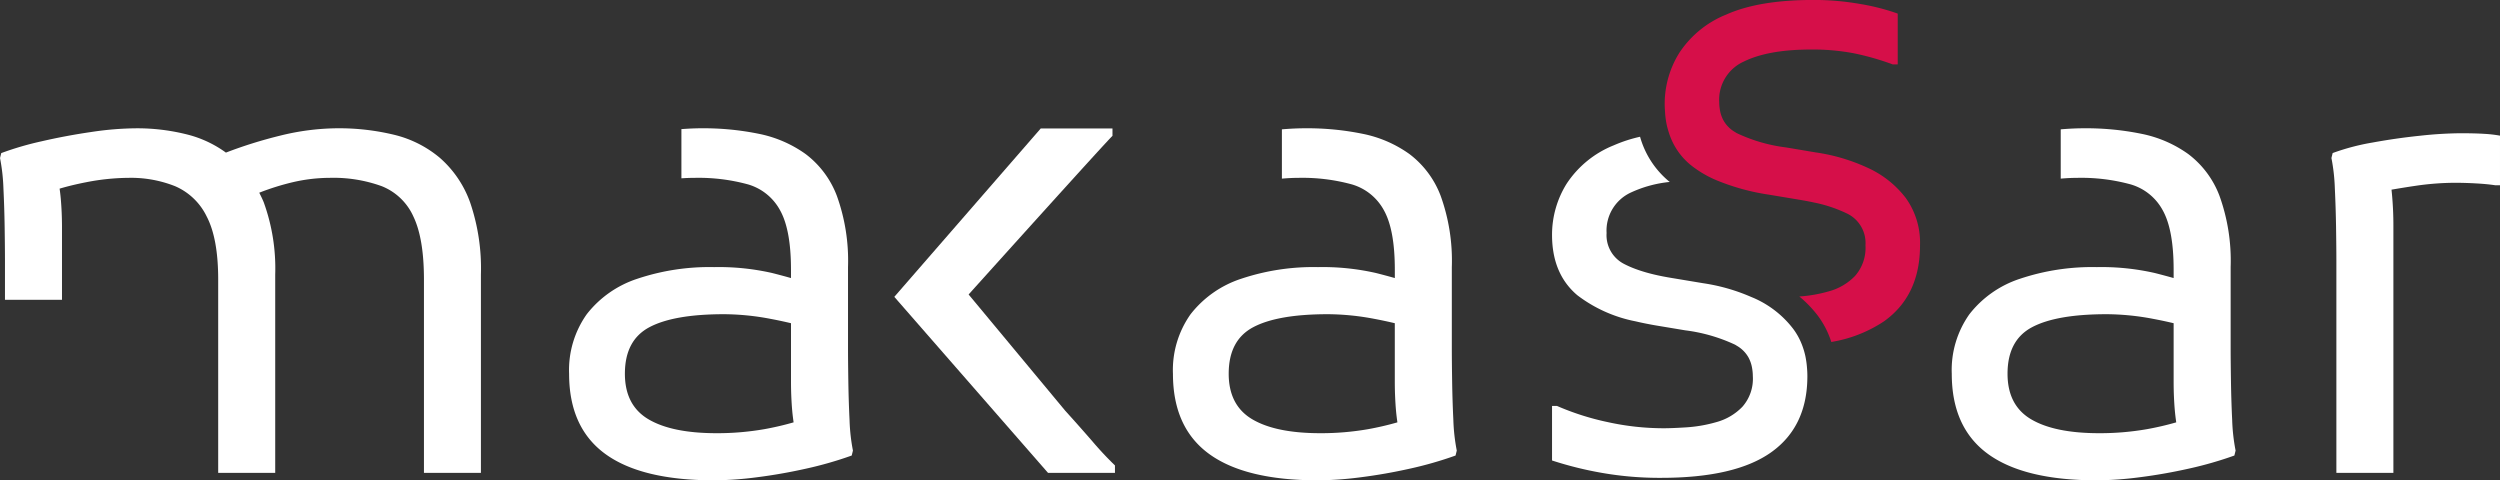
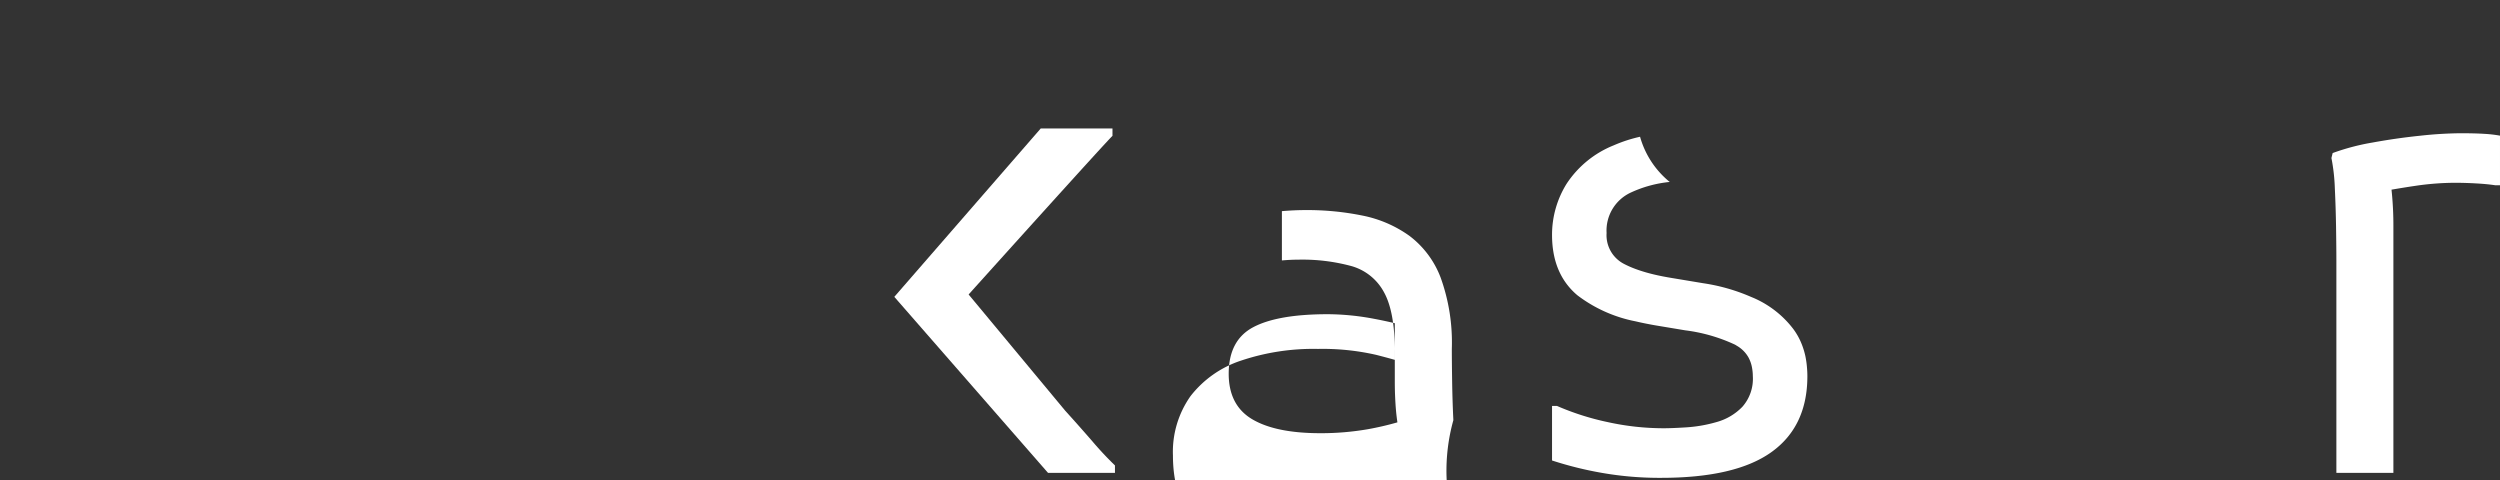
<svg xmlns="http://www.w3.org/2000/svg" width="407.428" height="78.275" viewBox="0 0 407.428 78.275">
  <rect x="0" y="0" width="407.428" height="78.275" fill="#333333" stroke="none" />
  <g id="logo_mak" data-name="logo mak" transform="translate(-892.424 314.405)">
    <path id="Tracé_100" data-name="Tracé 100" d="M1172.851-227.784q-2.373-2.727-4.393-4.949l-15.768-18.972s22.771-25.305,23.445-25.845v-1.212h-11.689l-23.865,27.444,25.049,28.685h10.909v-1.212A53.951,53.951,0,0,1,1172.851-227.784Z" transform="translate(-102.409 -14.709)" fill="#fff" />
-     <path id="Tracé_101" data-name="Tracé 101" d="M1393.642-282.135a16.285,16.285,0,0,0-6.161-4.9,30.4,30.4,0,0,0-8.484-2.525l-.3-.049-1.777-.3-1.775-.3-1-.166a26.447,26.447,0,0,1-8.031-2.323c-.107-.057-.2-.123-.3-.184a5.055,5.055,0,0,1-1.9-1.923,5.488,5.488,0,0,1-.585-1.809,7.4,7.4,0,0,1-.094-1.133,6.818,6.818,0,0,1,3.99-6.616q3.99-1.97,10.959-1.969a35.785,35.785,0,0,1,6.969.606,43.725,43.725,0,0,1,6.364,1.818h.808v-8.282a35.59,35.59,0,0,0-6.111-1.565,43.494,43.494,0,0,0-7.625-.657q-8.89,0-14.191,2.374a16.529,16.529,0,0,0-7.676,6.262,15.708,15.708,0,0,0-2.374,8.332c0,.413.024.808.051,1.2a15.63,15.63,0,0,0,.2,1.775,13.147,13.147,0,0,0,.446,1.726,11.052,11.052,0,0,0,3.44,5.145,17.556,17.556,0,0,0,4.413,2.611,36.1,36.1,0,0,0,8.314,2.287l4.848.808c.294.046.574.1.856.146.617.108,1.211.224,1.777.348a22.557,22.557,0,0,1,5.447,1.829,5.329,5.329,0,0,1,2.929,5.151,6.882,6.882,0,0,1-1.716,5,9.287,9.287,0,0,1-4.192,2.474,22.92,22.92,0,0,1-4.848.859h-.021a18.8,18.8,0,0,1,3,3.112,14.441,14.441,0,0,1,2.21,4.3,21.887,21.887,0,0,0,8.6-3.374q5.857-4.19,5.858-12.373A12.48,12.48,0,0,0,1393.642-282.135Z" transform="translate(-190.628)" fill="#d60f49" />
    <path id="Tracé_102" data-name="Tracé 102" d="M1364.624-238.976a14.322,14.322,0,0,0-.258-1.757,12.223,12.223,0,0,0-.514-1.731,10.8,10.8,0,0,0-1.474-2.7,16.284,16.284,0,0,0-6.162-4.9c-.246-.117-.506-.213-.756-.323a30.777,30.777,0,0,0-7.727-2.2l-4.848-.808c-.341-.053-.668-.111-.995-.169q-.844-.15-1.622-.321-.936-.206-1.775-.443c-.634-.179-1.225-.371-1.777-.576a15.853,15.853,0,0,1-1.861-.814,5.258,5.258,0,0,1-2.879-5.05,6.818,6.818,0,0,1,3.99-6.616,19.594,19.594,0,0,1,6.308-1.709c-.049-.041-.1-.076-.152-.117a14.556,14.556,0,0,1-4.692-7.249,23.329,23.329,0,0,0-4.293,1.4,16.534,16.534,0,0,0-7.677,6.262,15.719,15.719,0,0,0-2.373,8.332q0,6.363,4.14,9.848a22.857,22.857,0,0,0,9.487,4.242c.574.136,1.165.265,1.777.384.481.093.959.189,1.463.272l.312.052,4.536.756a27.138,27.138,0,0,1,8.08,2.323c.127.066.239.143.358.215a5.051,5.051,0,0,1,1.868,1.894,5.581,5.581,0,0,1,.595,1.8,7.639,7.639,0,0,1,.107,1.241,6.877,6.877,0,0,1-1.717,5,9.276,9.276,0,0,1-4.192,2.475,22.877,22.877,0,0,1-4.848.858q-2.373.152-3.786.152a42.456,42.456,0,0,1-9.142-1.01,42.933,42.933,0,0,1-8.232-2.626h-.807v8.888a58.365,58.365,0,0,0,8.13,2.02,54.526,54.526,0,0,0,9.646.809q12.12,0,17.977-4.192t5.86-12.373C1364.7-237.969,1364.669-238.477,1364.624-238.976Z" transform="translate(-177.725 -15.659)" fill="#fff" />
    <path id="Tracé_103" data-name="Tracé 103" d="M1564.3-277.333q-1.516-.1-3.94-.1a65.168,65.168,0,0,0-6.514.4q-3.89.4-7.777,1.111a36.855,36.855,0,0,0-6.515,1.717l-.2.808a30.806,30.806,0,0,1,.555,4.95q.151,3.131.2,6.362t.051,5.252v34.745h9.292v-40a55.6,55.6,0,0,0-.306-6.15c1.172-.2,2.443-.411,3.841-.617a45.167,45.167,0,0,1,6.565-.505q1.516,0,3.333.1t3.132.3h.808v-8.08A20.184,20.184,0,0,0,1564.3-277.333Z" transform="translate(-266.974 -15.257)" fill="#fff" />
-     <path id="Tracé_104" data-name="Tracé 104" d="M969.035-266.741a17.452,17.452,0,0,0-4.95-7.272,18.214,18.214,0,0,0-7.424-3.737,38.265,38.265,0,0,0-9.292-1.061,39.729,39.729,0,0,0-9.341,1.213,73.2,73.2,0,0,0-8.786,2.751,18.3,18.3,0,0,0-6.112-2.9,33.293,33.293,0,0,0-8.485-1.061,51.443,51.443,0,0,0-7.373.607q-4.142.606-8.08,1.515a50.018,50.018,0,0,0-6.565,1.919l-.2.808a30.885,30.885,0,0,1,.556,4.95q.152,3.131.2,6.362t.051,5.252v6.542h9.293V-262.65q0-2.424-.2-4.7c-.052-.582-.118-1.115-.189-1.622,1.329-.393,2.779-.747,4.38-1.055a36.956,36.956,0,0,1,6.92-.707,19.459,19.459,0,0,1,7.524,1.364,10.2,10.2,0,0,1,5.153,4.949q1.868,3.586,1.868,10.252v31.513h9.293v-32.321a31.578,31.578,0,0,0-1.869-11.767c-.224-.551-.479-1.057-.732-1.566a40.5,40.5,0,0,1,5.479-1.716,26.9,26.9,0,0,1,6.01-.707,23.08,23.08,0,0,1,8.484,1.364,9.489,9.489,0,0,1,5.151,4.949q1.716,3.586,1.717,10.252v31.513H970.8v-32.321A33.246,33.246,0,0,0,969.035-266.741Z" transform="translate(0 -14.689)" fill="#fff" />
-     <path id="Tracé_105" data-name="Tracé 105" d="M1096.046-231.239q-.152-3.129-.2-6.362t-.051-5.252v-13.332a31.152,31.152,0,0,0-1.818-11.615,15.316,15.316,0,0,0-5.1-6.818,19.745,19.745,0,0,0-7.575-3.283,45.117,45.117,0,0,0-9.343-.91c-1.072,0-2.182.053-3.316.137v8.019c.7-.048,1.406-.075,2.1-.075a30.525,30.525,0,0,1,8.738,1.06,8.694,8.694,0,0,1,5.251,4.242q1.768,3.182,1.769,9.646v1.381c-.964-.272-1.983-.546-3.081-.825a39.248,39.248,0,0,0-9.445-.959,37.033,37.033,0,0,0-12.575,1.919,17.233,17.233,0,0,0-8.181,5.757,15.727,15.727,0,0,0-2.879,9.7q0,8.787,5.909,13.08t17.725,4.292a56.783,56.783,0,0,0,7.021-.505q3.989-.507,8.029-1.414a60.544,60.544,0,0,0,7.373-2.121l.2-.808A30.769,30.769,0,0,1,1096.046-231.239Zm-13.888,1.465a44.733,44.733,0,0,1-7.777.657q-7.272,0-11.11-2.272t-3.838-7.424q0-5.454,3.99-7.575t12.171-2.121a41.3,41.3,0,0,1,7.576.758c1.2.226,2.3.463,3.333.709v9.442c0,.876.015,1.717.051,2.525s.083,1.583.15,2.323c.059.653.137,1.267.223,1.867A47.552,47.552,0,0,1,1082.158-229.774Z" transform="translate(-65.169 -14.689)" fill="#fff" />
-     <path id="Tracé_106" data-name="Tracé 106" d="M1263.592-231.239q-.151-3.129-.2-6.362t-.051-5.252v-13.332a31.142,31.142,0,0,0-1.818-11.615,15.313,15.313,0,0,0-5.1-6.818,19.735,19.735,0,0,0-7.574-3.283,45.117,45.117,0,0,0-9.343-.91c-1.243,0-2.531.061-3.857.174v8.033c.887-.075,1.77-.126,2.645-.126a30.528,30.528,0,0,1,8.738,1.06,8.694,8.694,0,0,1,5.251,4.242q1.767,3.182,1.769,9.646v1.381c-.965-.272-1.983-.546-3.081-.825a39.245,39.245,0,0,0-9.445-.959,37.032,37.032,0,0,0-12.575,1.919,17.233,17.233,0,0,0-8.181,5.757,15.728,15.728,0,0,0-2.878,9.7q0,8.787,5.908,13.08t17.725,4.292a56.785,56.785,0,0,0,7.021-.505q3.989-.507,8.029-1.414a60.477,60.477,0,0,0,7.373-2.121l.2-.808A30.781,30.781,0,0,1,1263.592-231.239Zm-13.888,1.465a44.734,44.734,0,0,1-7.777.657q-7.273,0-11.11-2.272t-3.838-7.424q0-5.454,3.99-7.575t12.17-2.121a41.293,41.293,0,0,1,7.576.758c1.2.226,2.3.463,3.333.709v9.442c0,.876.015,1.717.051,2.525s.083,1.583.15,2.323c.059.653.137,1.267.223,1.867A47.552,47.552,0,0,1,1249.7-229.774Z" transform="translate(-134.312 -14.689)" fill="#fff" />
-     <path id="Tracé_107" data-name="Tracé 107" d="M1479.7-231.239q-.152-3.129-.2-6.362t-.051-5.252v-13.332a31.141,31.141,0,0,0-1.818-11.615,15.307,15.307,0,0,0-5.1-6.818,19.74,19.74,0,0,0-7.574-3.283,45.119,45.119,0,0,0-9.343-.91c-1.243,0-2.531.061-3.857.174v8.033c.886-.075,1.769-.126,2.644-.126a30.523,30.523,0,0,1,8.738,1.06,8.694,8.694,0,0,1,5.251,4.242q1.767,3.182,1.768,9.646v1.381c-.964-.272-1.983-.546-3.081-.825a39.239,39.239,0,0,0-9.444-.959,37.03,37.03,0,0,0-12.575,1.919,17.233,17.233,0,0,0-8.181,5.757,15.727,15.727,0,0,0-2.878,9.7q0,8.787,5.909,13.08t17.725,4.292a56.79,56.79,0,0,0,7.021-.505q3.988-.507,8.029-1.414a60.54,60.54,0,0,0,7.373-2.121l.2-.808A30.7,30.7,0,0,1,1479.7-231.239Zm-13.888,1.465a44.732,44.732,0,0,1-7.777.657q-7.273,0-11.11-2.272t-3.837-7.424q0-5.454,3.989-7.575t12.171-2.121a41.285,41.285,0,0,1,7.576.758c1.2.226,2.3.463,3.333.709v9.442c0,.876.015,1.717.05,2.525s.084,1.583.151,2.323c.059.653.137,1.267.223,1.867A47.562,47.562,0,0,1,1465.81-229.774Z" transform="translate(-223.494 -14.689)" fill="#fff" />
+     <path id="Tracé_106" data-name="Tracé 106" d="M1263.592-231.239q-.151-3.129-.2-6.362t-.051-5.252a31.142,31.142,0,0,0-1.818-11.615,15.313,15.313,0,0,0-5.1-6.818,19.735,19.735,0,0,0-7.574-3.283,45.117,45.117,0,0,0-9.343-.91c-1.243,0-2.531.061-3.857.174v8.033c.887-.075,1.77-.126,2.645-.126a30.528,30.528,0,0,1,8.738,1.06,8.694,8.694,0,0,1,5.251,4.242q1.767,3.182,1.769,9.646v1.381c-.965-.272-1.983-.546-3.081-.825a39.245,39.245,0,0,0-9.445-.959,37.032,37.032,0,0,0-12.575,1.919,17.233,17.233,0,0,0-8.181,5.757,15.728,15.728,0,0,0-2.878,9.7q0,8.787,5.908,13.08t17.725,4.292a56.785,56.785,0,0,0,7.021-.505q3.989-.507,8.029-1.414a60.477,60.477,0,0,0,7.373-2.121l.2-.808A30.781,30.781,0,0,1,1263.592-231.239Zm-13.888,1.465a44.734,44.734,0,0,1-7.777.657q-7.273,0-11.11-2.272t-3.838-7.424q0-5.454,3.99-7.575t12.17-2.121a41.293,41.293,0,0,1,7.576.758c1.2.226,2.3.463,3.333.709v9.442c0,.876.015,1.717.051,2.525s.083,1.583.15,2.323c.059.653.137,1.267.223,1.867A47.552,47.552,0,0,1,1249.7-229.774Z" transform="translate(-134.312 -14.689)" fill="#fff" />
  </g>
</svg>